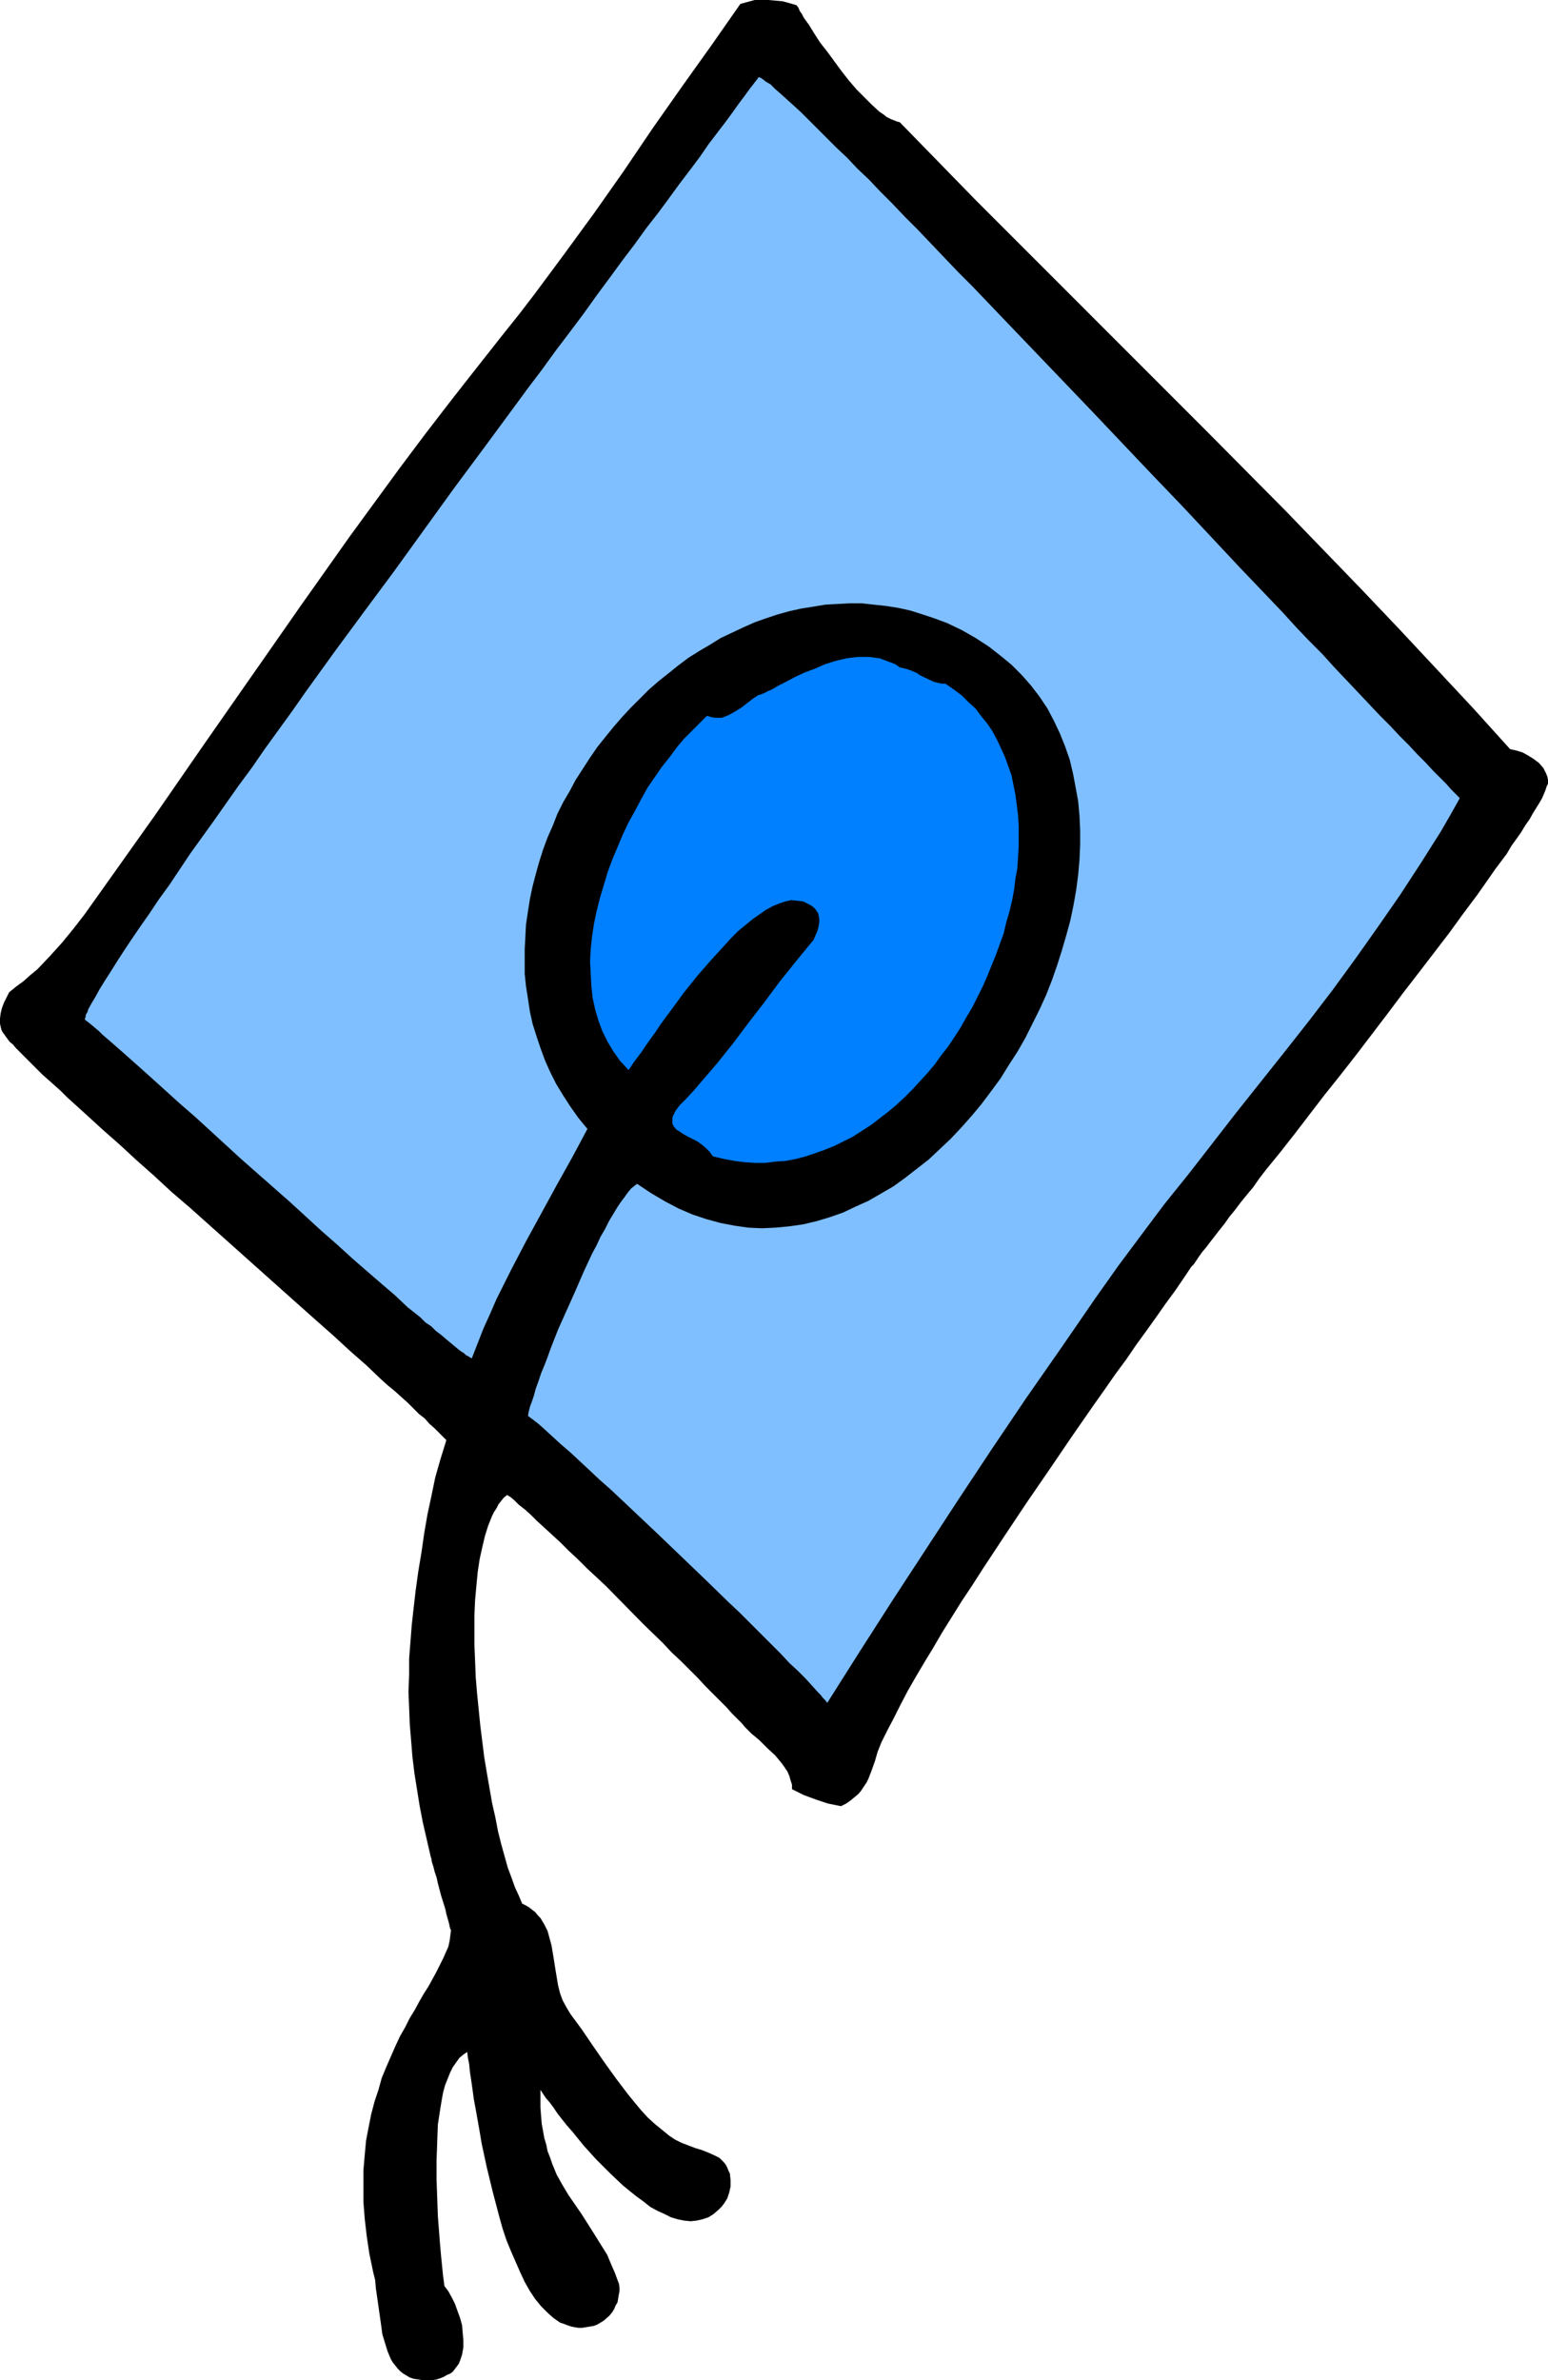
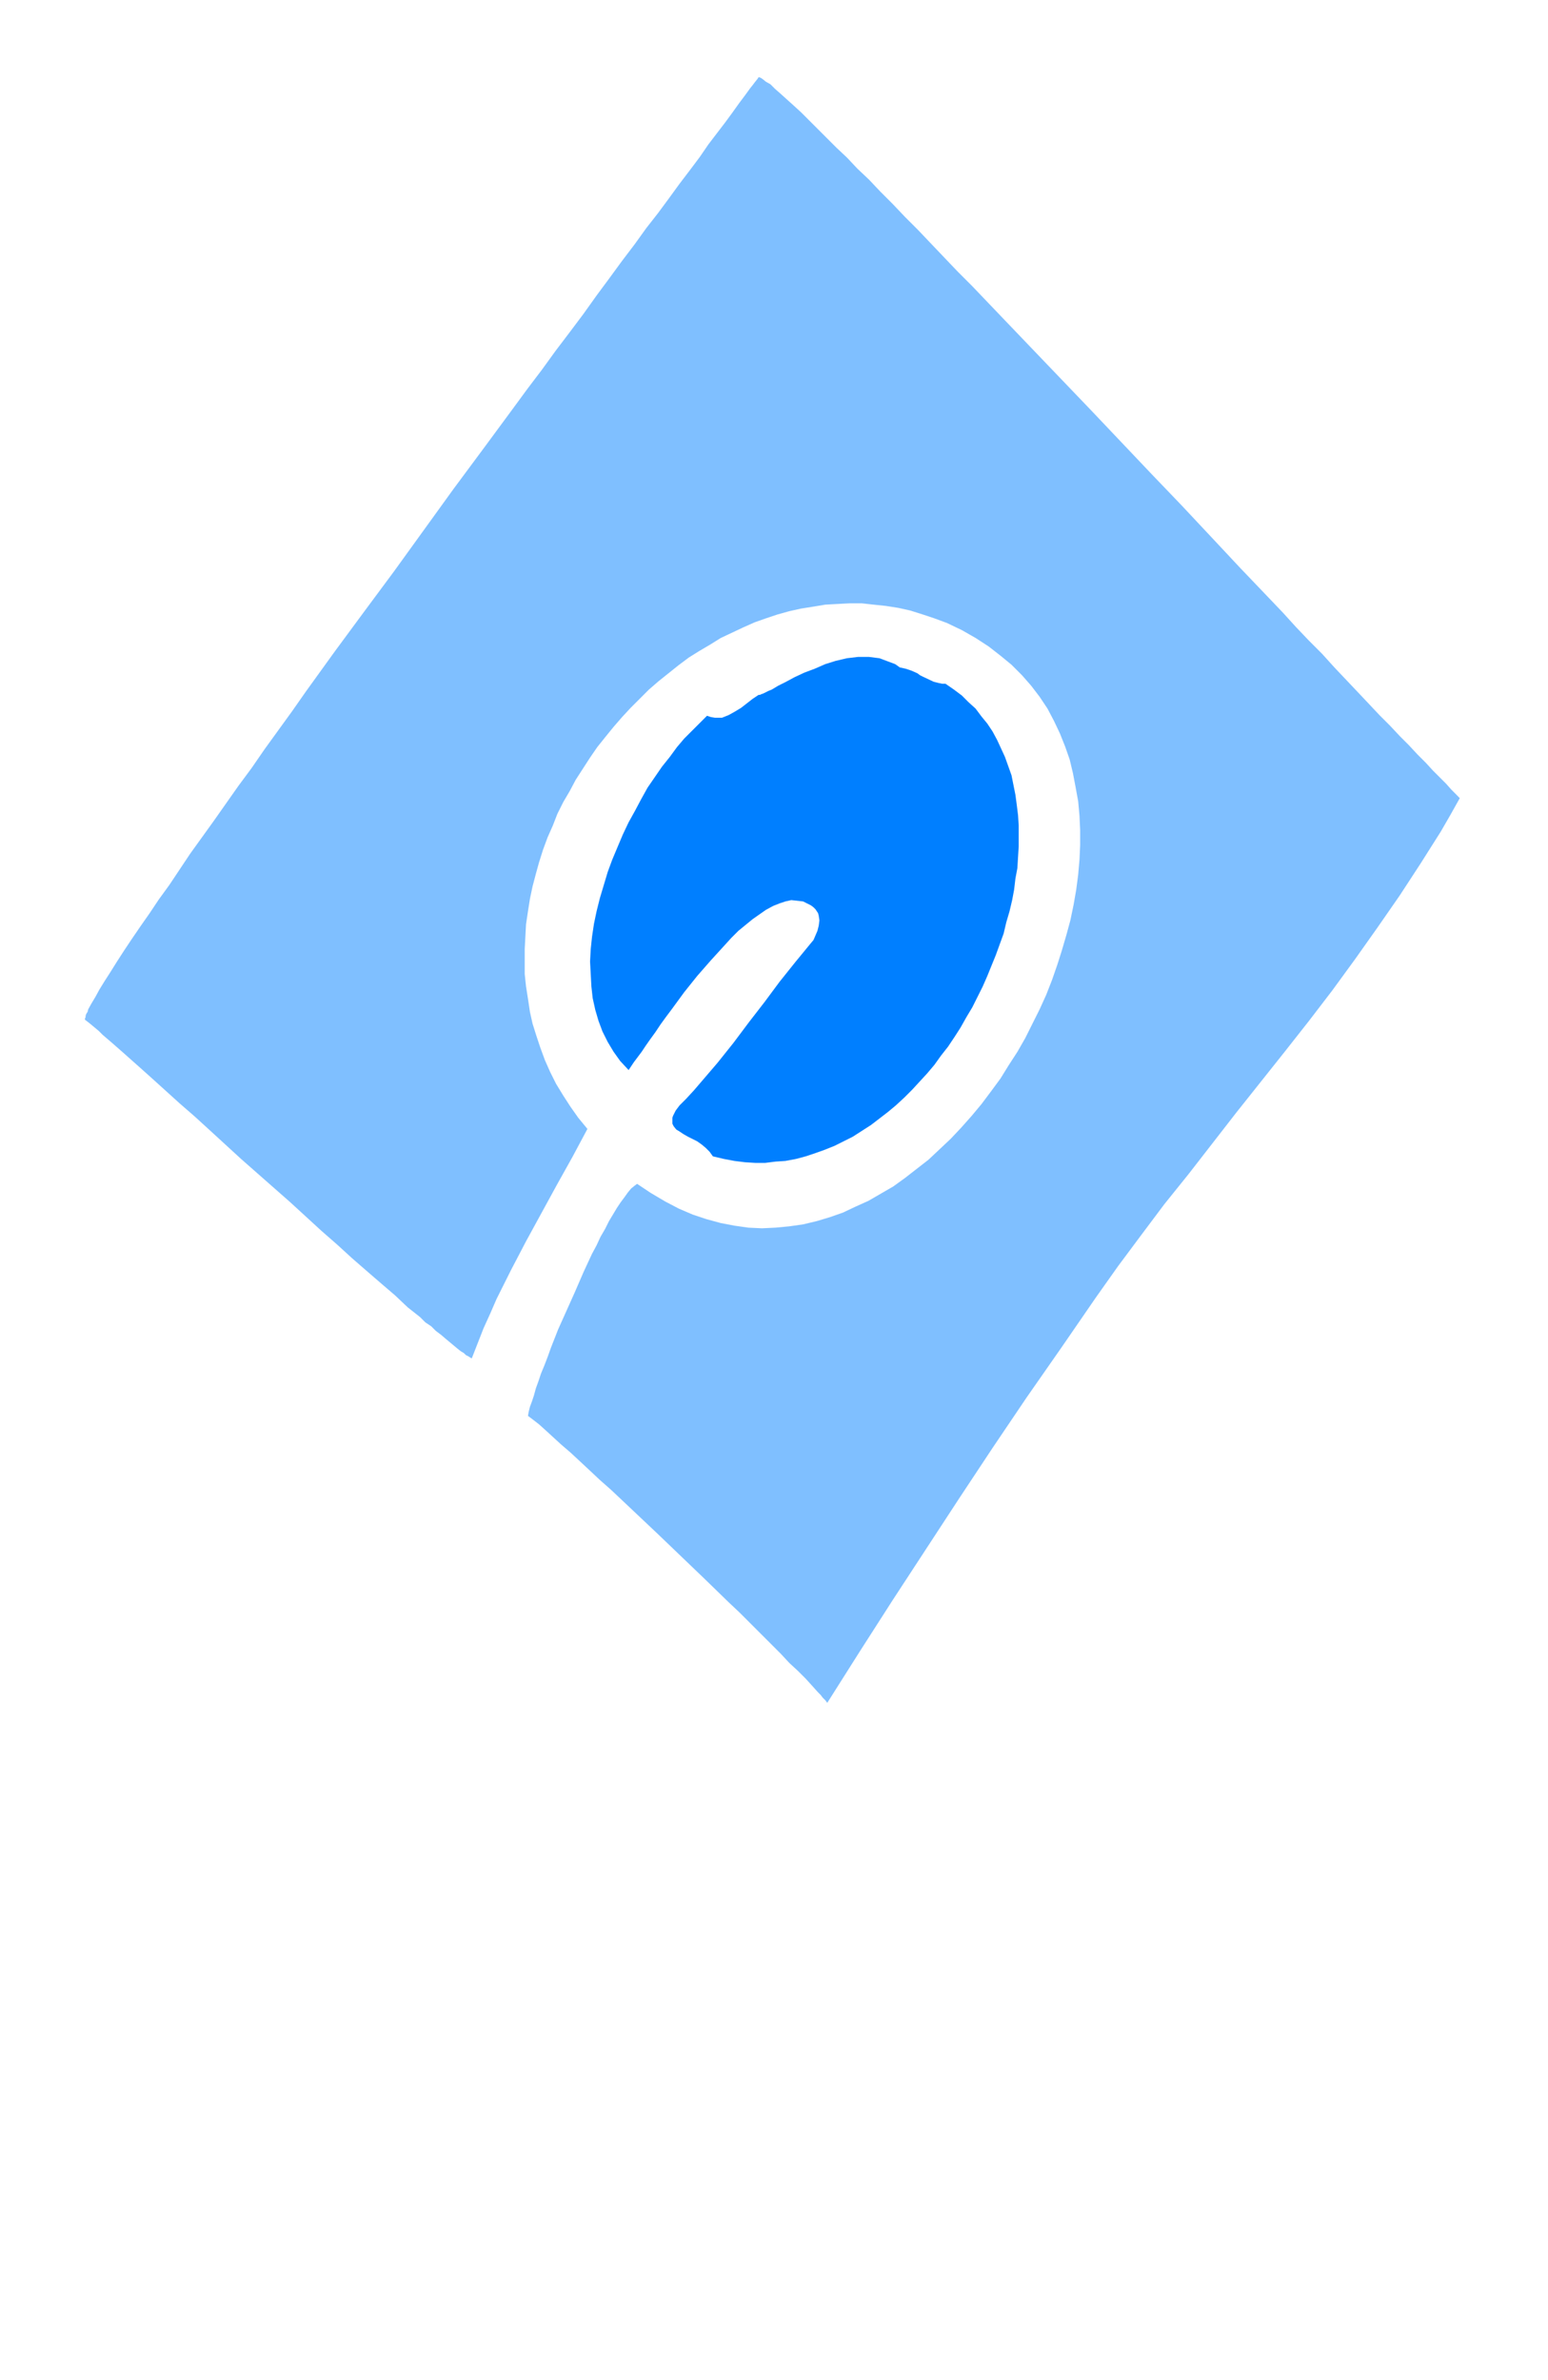
<svg xmlns="http://www.w3.org/2000/svg" xmlns:ns1="http://sodipodi.sourceforge.net/DTD/sodipodi-0.dtd" xmlns:ns2="http://www.inkscape.org/namespaces/inkscape" version="1.0" width="101.264mm" height="155.668mm" id="svg3" ns1:docname="Cap 23.wmf">
  <ns1:namedview id="namedview3" pagecolor="#ffffff" bordercolor="#000000" borderopacity="0.25" ns2:showpageshadow="2" ns2:pageopacity="0.0" ns2:pagecheckerboard="0" ns2:deskcolor="#d1d1d1" ns2:document-units="mm" />
  <defs id="defs1">
    <pattern id="WMFhbasepattern" patternUnits="userSpaceOnUse" width="6" height="6" x="0" y="0" />
  </defs>
-   <path style="fill:#000000;fill-opacity:1;fill-rule:evenodd;stroke:none" d="m 222.465,30.218 18.902,19.391 19.064,19.068 19.225,19.229 19.064,19.068 19.064,19.229 18.741,19.391 9.37,9.857 9.209,9.857 9.209,9.857 9.047,10.019 1.454,0.323 1.616,0.485 1.454,0.808 1.292,0.808 1.292,0.97 1.131,1.293 0.323,0.646 0.323,0.646 0.323,0.808 0.162,0.808 v 0.323 0.646 l -0.323,0.646 -0.323,0.97 -0.323,0.808 -0.485,1.131 -0.646,1.131 -0.808,1.293 -0.808,1.293 -0.808,1.454 -1.131,1.616 -0.969,1.616 -1.131,1.616 -1.292,1.778 -1.131,1.939 -1.454,1.939 -1.454,1.939 -1.454,2.101 -3.07,4.363 -3.393,4.525 -3.393,4.686 -3.716,4.848 -3.716,4.848 -3.877,5.009 -3.877,5.171 -7.755,10.18 -4.039,5.171 -3.877,4.848 -3.716,4.848 -3.716,4.848 -3.554,4.525 -3.554,4.363 -1.616,2.101 -1.454,2.101 -1.616,1.939 -1.454,1.778 -1.454,1.939 -1.454,1.778 -1.131,1.616 -1.292,1.616 -1.131,1.454 -1.131,1.454 -0.969,1.293 -0.969,1.131 -0.808,1.131 -0.646,0.97 -0.646,0.97 -0.646,0.646 -1.939,2.909 -2.1,3.07 -2.262,3.07 -2.262,3.232 -2.423,3.393 -2.585,3.555 -2.423,3.555 -2.746,3.717 -2.585,3.717 -2.746,3.878 -5.493,7.918 -5.493,8.08 -5.655,8.241 -5.493,8.241 -5.331,8.08 -2.585,4.04 -2.585,3.878 -2.423,3.878 -2.423,3.878 -2.262,3.878 -2.262,3.717 -2.1,3.555 -1.939,3.393 -1.777,3.393 -1.616,3.232 -1.616,3.07 -1.454,2.909 -0.969,2.424 -0.646,2.262 -0.808,2.262 -0.808,2.101 -0.485,0.97 -0.646,0.97 -0.646,0.97 -0.646,0.808 -0.969,0.808 -0.969,0.808 -1.131,0.808 -1.292,0.646 -1.616,-0.323 -1.616,-0.323 -2.908,-0.97 -3.07,-1.131 -2.908,-1.454 v -1.131 l -0.323,-0.97 -0.323,-1.131 -0.485,-1.131 -0.646,-0.97 -0.808,-1.131 -1.616,-1.939 -1.939,-1.778 -1.939,-1.939 -1.939,-1.616 -0.808,-0.808 -0.808,-0.808 -0.808,-0.97 -1.131,-1.131 -1.292,-1.293 -1.292,-1.454 -1.616,-1.616 -1.777,-1.778 -1.777,-1.778 -1.939,-2.101 -2.1,-2.101 -2.1,-2.101 -2.262,-2.101 -2.262,-2.424 -4.685,-4.525 -9.37,-9.534 -4.685,-4.363 -2.262,-2.262 -2.262,-2.101 -2.1,-2.101 -1.939,-1.778 -1.939,-1.778 -1.777,-1.616 -1.616,-1.616 -1.454,-1.293 -1.454,-1.131 -1.131,-1.131 -0.969,-0.808 -0.808,-0.485 -0.808,0.646 -0.646,0.808 -0.646,0.808 -0.485,0.97 -0.646,0.97 -0.485,0.97 -0.969,2.424 -0.808,2.585 -0.646,2.747 -0.646,2.909 -0.485,3.232 -0.323,3.393 -0.323,3.555 -0.162,3.555 v 3.717 3.878 l 0.162,3.878 0.162,4.04 0.323,3.878 0.808,8.08 0.969,7.756 0.646,3.878 0.646,3.717 0.646,3.717 0.808,3.555 0.646,3.393 0.808,3.232 0.808,2.909 0.808,2.909 0.969,2.585 0.808,2.262 0.969,2.101 0.808,1.939 0.969,0.485 0.808,0.485 0.808,0.646 0.646,0.485 0.646,0.808 0.646,0.646 0.969,1.616 0.808,1.616 0.485,1.778 0.485,1.778 0.646,3.878 0.323,2.101 0.646,3.878 0.485,1.939 0.646,1.778 0.969,1.778 0.969,1.616 2.746,3.717 2.746,4.04 2.908,4.201 2.908,4.04 3.07,4.04 1.454,1.778 1.616,1.939 1.616,1.778 1.777,1.616 1.777,1.454 1.777,1.454 1.454,0.97 1.616,0.808 3.393,1.293 1.616,0.485 1.616,0.646 1.454,0.646 1.292,0.646 0.646,0.646 0.485,0.485 0.485,0.646 0.323,0.646 0.323,0.808 0.323,0.646 0.162,1.616 v 1.616 l -0.323,1.454 -0.485,1.454 -0.808,1.293 -0.646,0.808 -0.646,0.646 -1.292,1.131 -1.292,0.808 -1.454,0.485 -1.454,0.323 -1.454,0.162 -1.616,-0.162 -1.616,-0.323 -1.616,-0.485 -1.616,-0.808 -1.777,-0.808 -1.777,-0.97 -1.616,-1.293 -1.777,-1.293 -1.616,-1.293 -1.777,-1.454 -3.231,-3.07 -3.393,-3.393 -3.07,-3.393 -2.746,-3.393 -1.292,-1.454 -1.292,-1.616 -1.131,-1.454 -0.969,-1.454 -0.969,-1.293 -0.969,-1.131 -0.646,-0.97 -0.646,-0.97 v 2.262 2.101 l 0.162,2.101 0.162,1.939 0.323,1.778 0.323,1.778 0.485,1.616 0.323,1.616 0.646,1.616 0.485,1.454 1.131,2.747 1.454,2.585 1.454,2.424 3.231,4.686 3.07,4.848 1.616,2.585 1.616,2.585 1.292,3.07 0.646,1.454 0.646,1.778 0.323,0.808 0.162,0.97 v 0.97 l -0.162,0.808 -0.162,0.97 -0.162,0.97 -0.485,0.808 -0.323,0.808 -0.485,0.808 -0.646,0.808 -1.454,1.293 -0.808,0.485 -0.808,0.485 -0.808,0.323 -0.969,0.162 -0.969,0.162 -0.969,0.162 h -0.969 l -0.969,-0.162 -0.808,-0.162 -0.969,-0.323 -0.808,-0.323 -0.969,-0.323 -1.616,-1.131 -1.454,-1.293 -1.616,-1.616 -1.454,-1.778 -1.292,-1.939 -1.292,-2.262 -1.131,-2.424 -1.131,-2.585 -1.131,-2.585 -1.131,-2.747 -0.969,-2.909 -0.808,-2.909 -1.616,-6.14 -1.454,-5.979 -1.292,-5.979 -0.485,-2.909 -0.485,-2.747 -0.485,-2.747 -0.485,-2.585 -0.323,-2.424 -0.323,-2.262 -0.323,-2.101 -0.162,-1.778 -0.323,-1.616 -0.162,-1.454 -0.969,0.646 -0.969,0.808 -0.808,1.131 -0.808,1.131 -0.646,1.293 -0.646,1.616 -0.646,1.616 -0.485,1.778 -0.323,1.778 -0.323,1.939 -0.323,2.101 -0.323,2.101 -0.162,4.363 -0.162,4.525 v 4.686 l 0.162,4.525 0.162,4.525 0.323,4.201 0.162,2.101 0.162,1.939 0.162,1.778 0.162,1.616 0.162,1.616 0.162,1.616 0.162,1.131 0.162,1.293 0.969,1.293 0.808,1.454 0.808,1.616 0.646,1.778 0.646,1.778 0.485,1.778 0.162,1.939 0.162,1.778 v 1.778 l -0.323,1.778 -0.485,1.454 -0.323,0.808 -0.485,0.646 -0.485,0.646 -0.485,0.646 -0.646,0.485 -0.808,0.323 -0.808,0.485 -0.808,0.323 -0.969,0.323 -0.969,0.162 h -1.292 -1.292 l -0.969,-0.162 -1.131,-0.162 -0.969,-0.323 -0.808,-0.485 -0.808,-0.485 -0.646,-0.485 -0.646,-0.646 -0.646,-0.808 -0.646,-0.808 -0.485,-0.808 -0.808,-1.939 -0.646,-2.101 -0.646,-2.101 -0.323,-2.424 -0.646,-4.525 -0.323,-2.262 -0.323,-2.262 -0.162,-1.939 -0.485,-1.939 -0.969,-4.686 -0.646,-4.363 -0.485,-4.201 -0.323,-4.201 v -3.878 -3.878 l 0.323,-3.717 0.323,-3.555 0.646,-3.393 0.646,-3.232 0.808,-3.07 0.969,-2.909 0.808,-2.909 1.131,-2.747 1.131,-2.585 1.131,-2.585 1.131,-2.424 1.292,-2.262 1.131,-2.262 1.292,-2.101 1.131,-2.101 1.131,-1.939 1.131,-1.778 0.969,-1.778 0.969,-1.778 0.808,-1.616 0.808,-1.616 0.646,-1.454 0.646,-1.454 0.323,-1.454 0.162,-1.293 0.162,-1.293 v -0.162 l -0.162,-0.162 -0.162,-0.646 -0.162,-0.808 -0.323,-1.131 -0.323,-1.131 -0.162,-0.808 -0.162,-0.646 -0.969,-3.07 -0.808,-3.07 -0.323,-1.454 -0.485,-1.454 -0.323,-1.293 -0.323,-0.97 -0.162,-0.97 -0.162,-0.485 -0.969,-4.201 -0.969,-4.201 -0.808,-4.201 -0.646,-4.04 -0.646,-4.04 -0.485,-4.04 -0.323,-4.04 -0.323,-3.878 -0.162,-4.201 -0.162,-3.878 0.162,-4.201 v -4.04 l 0.323,-4.04 0.323,-4.201 0.485,-4.363 0.485,-4.201 0.646,-4.686 0.808,-4.848 0.646,-4.525 0.808,-4.686 0.969,-4.525 0.969,-4.686 1.292,-4.525 1.454,-4.686 -0.969,-0.97 -0.969,-0.97 -0.969,-0.97 -1.292,-1.131 -1.131,-1.293 -1.454,-1.131 -1.292,-1.293 -1.454,-1.454 -1.616,-1.454 -1.616,-1.454 -1.777,-1.454 -1.777,-1.616 -3.554,-3.393 -3.877,-3.393 -4.039,-3.717 -4.2,-3.717 -4.362,-3.878 -4.524,-4.04 -4.524,-4.04 -4.524,-4.04 -9.047,-8.08 -4.524,-4.04 -4.524,-3.878 -4.362,-4.04 -4.2,-3.717 -4.2,-3.878 -4.039,-3.555 -3.716,-3.393 -3.554,-3.232 -1.616,-1.454 -1.616,-1.616 -1.616,-1.454 -1.454,-1.293 L 10.501,265.656 9.209,264.363 7.916,263.07 6.785,261.939 5.816,260.97 4.847,260 3.877,259.031 3.231,258.223 2.423,257.576 1.939,256.93 1.454,256.284 1.131,255.799 0.646,255.152 0.323,254.506 0,253.052 v -1.293 l 0.162,-1.293 0.323,-1.293 0.485,-1.293 1.292,-2.585 1.777,-1.454 1.777,-1.293 1.616,-1.454 1.777,-1.454 3.07,-3.232 3.07,-3.393 2.908,-3.555 2.746,-3.555 5.17,-7.272 12.278,-17.29 11.955,-17.29 11.955,-17.129 11.955,-17.129 12.117,-17.129 6.139,-8.403 6.139,-8.403 6.301,-8.403 6.462,-8.403 6.462,-8.241 6.624,-8.403 3.877,-4.848 3.716,-4.848 7.432,-10.019 7.432,-10.18 7.27,-10.342 7.109,-10.503 7.27,-10.342 7.27,-10.18 7.109,-10.18 1.777,-0.485 L 186.599,0 h 1.616 1.777 l 1.777,0.162 1.777,0.162 1.777,0.485 1.616,0.485 0.485,0.646 0.323,0.808 0.485,0.646 0.485,0.97 1.292,1.778 1.292,2.101 1.454,2.262 1.777,2.262 3.554,4.848 1.777,2.262 1.939,2.262 1.939,1.939 1.939,1.939 1.777,1.616 0.969,0.646 0.808,0.646 0.969,0.485 0.808,0.323 0.808,0.323 z" id="path1" />
  <path style="fill:#7fbfff;fill-opacity:1;fill-rule:evenodd;stroke:none" d="m 360.919,197.303 -2.262,4.04 -2.423,4.201 -5.008,7.918 -5.17,7.918 -5.493,7.918 -5.493,7.756 -5.655,7.756 -5.816,7.595 -5.978,7.595 -11.955,15.028 -11.794,15.19 -5.978,7.433 -5.816,7.756 -5.655,7.595 -5.493,7.756 -8.563,12.443 -8.563,12.281 -8.401,12.443 -8.239,12.443 -8.239,12.604 -8.239,12.604 -8.078,12.604 -8.078,12.766 -0.485,-0.646 -0.646,-0.646 -0.485,-0.646 -0.646,-0.646 -1.454,-1.616 -1.616,-1.778 -1.939,-1.939 -2.1,-1.939 -2.1,-2.262 -2.423,-2.424 -2.423,-2.424 -2.585,-2.585 -2.746,-2.747 -2.746,-2.585 -5.816,-5.656 -11.794,-11.311 -5.816,-5.494 -2.908,-2.747 -2.746,-2.585 -2.746,-2.424 -2.585,-2.424 -2.423,-2.262 -2.262,-2.101 -2.262,-1.939 -1.939,-1.778 -1.939,-1.778 -1.616,-1.454 -1.454,-1.131 -0.646,-0.485 -0.646,-0.485 0.162,-0.97 0.323,-1.293 0.485,-1.293 0.485,-1.454 0.485,-1.778 0.646,-1.778 0.646,-1.939 0.808,-1.939 0.808,-2.101 0.808,-2.262 1.777,-4.525 2.1,-4.686 2.1,-4.686 2.1,-4.848 2.1,-4.525 1.131,-2.101 0.969,-2.101 1.131,-1.939 0.969,-1.939 0.969,-1.616 0.969,-1.616 0.969,-1.454 0.969,-1.293 0.808,-1.131 0.808,-0.97 0.808,-0.646 0.646,-0.485 3.393,2.262 3.554,2.101 3.393,1.778 3.393,1.454 3.393,1.131 3.554,0.97 3.393,0.646 3.393,0.485 3.393,0.162 3.393,-0.162 3.393,-0.323 3.393,-0.485 3.393,-0.808 3.231,-0.97 3.231,-1.131 3.07,-1.454 3.231,-1.454 3.07,-1.778 3.07,-1.778 2.908,-2.101 2.908,-2.262 2.908,-2.262 2.746,-2.585 2.746,-2.585 2.585,-2.747 2.585,-2.909 2.423,-2.909 2.423,-3.232 2.262,-3.07 2.1,-3.393 2.1,-3.232 1.939,-3.393 1.777,-3.555 1.777,-3.555 1.616,-3.555 1.454,-3.717 1.292,-3.717 1.131,-3.555 1.131,-3.878 0.969,-3.555 0.808,-3.878 0.646,-3.717 0.485,-3.717 0.323,-3.717 0.162,-3.555 v -3.717 l -0.162,-3.555 -0.323,-3.555 -0.646,-3.555 -0.646,-3.393 -0.808,-3.393 -1.131,-3.232 -1.292,-3.232 -1.454,-3.07 -1.616,-3.07 -1.939,-2.909 -2.1,-2.747 -2.262,-2.585 -2.585,-2.585 -2.746,-2.262 -2.908,-2.262 -3.231,-2.101 -3.393,-1.939 -3.716,-1.778 -3.07,-1.131 -2.908,-0.97 -3.07,-0.97 -2.908,-0.646 -3.07,-0.485 -3.07,-0.323 -2.908,-0.323 h -3.07 l -3.07,0.162 -2.908,0.162 -2.908,0.485 -3.07,0.485 -2.908,0.646 -2.908,0.808 -2.908,0.97 -2.746,0.97 -2.908,1.293 -2.746,1.293 -2.746,1.293 -2.585,1.616 -2.746,1.616 -2.585,1.616 -2.585,1.939 -2.423,1.939 -2.423,1.939 -2.423,2.101 -2.262,2.262 -2.262,2.262 -2.1,2.262 -2.1,2.424 -2.1,2.585 -1.939,2.424 -1.777,2.585 -1.777,2.747 -1.777,2.747 -1.454,2.747 -1.616,2.747 -1.454,2.909 -1.131,2.909 -1.292,2.909 -1.131,3.07 -0.969,3.07 -0.808,2.909 -0.808,3.07 -0.646,3.07 -0.485,3.07 -0.485,3.232 -0.162,3.07 -0.162,3.07 v 3.07 3.07 l 0.323,3.07 0.485,3.07 0.485,3.232 0.646,2.909 0.969,3.07 0.969,2.909 1.131,3.07 1.292,2.909 1.454,2.909 1.777,2.909 1.777,2.747 1.939,2.747 2.262,2.747 -3.716,6.948 -3.877,6.948 -7.593,13.897 -3.716,7.11 -3.554,7.11 -1.616,3.717 -1.616,3.555 -1.454,3.717 -1.454,3.717 -0.323,-0.162 -0.485,-0.323 -0.646,-0.323 -0.485,-0.485 -0.808,-0.485 -0.808,-0.646 -0.969,-0.808 -0.969,-0.808 -0.969,-0.808 -1.131,-0.97 -1.292,-0.97 -1.131,-1.131 -1.454,-0.97 -1.292,-1.293 -3.07,-2.424 -3.07,-2.909 -3.393,-2.909 -3.554,-3.07 -3.716,-3.232 -3.716,-3.393 -3.877,-3.393 -7.755,-7.11 -8.078,-7.11 -4.039,-3.555 -3.877,-3.555 -3.877,-3.555 -3.716,-3.393 -3.716,-3.232 -3.393,-3.07 -3.393,-3.07 -3.07,-2.747 -2.908,-2.585 -1.454,-1.293 -1.292,-1.131 -1.292,-1.131 -1.131,-0.97 -1.131,-0.97 -0.969,-0.97 -0.969,-0.808 -0.969,-0.808 -0.808,-0.646 -0.646,-0.485 v -0.323 l 0.162,-0.323 v -0.323 l 0.162,-0.485 0.323,-0.485 0.162,-0.646 0.808,-1.454 0.485,-0.808 0.485,-0.808 0.969,-1.778 1.292,-2.101 1.454,-2.262 1.616,-2.585 1.777,-2.747 1.939,-2.909 2.1,-3.07 2.262,-3.232 2.262,-3.393 2.585,-3.555 2.585,-3.878 2.585,-3.878 2.908,-4.04 2.908,-4.04 3.07,-4.363 3.07,-4.363 3.231,-4.363 3.231,-4.686 3.393,-4.686 3.393,-4.686 3.393,-4.848 7.109,-9.857 7.27,-9.857 7.432,-10.019 14.702,-20.36 7.432,-10.019 7.27,-9.857 3.554,-4.848 3.554,-4.686 3.393,-4.686 3.554,-4.686 3.393,-4.525 3.231,-4.525 3.231,-4.363 3.07,-4.201 3.07,-4.04 2.908,-4.04 2.908,-3.717 2.746,-3.717 2.585,-3.555 2.585,-3.393 2.423,-3.232 2.1,-3.07 2.1,-2.747 2.1,-2.747 1.777,-2.424 1.616,-2.262 1.454,-1.939 1.292,-1.778 0.646,-0.808 0.485,-0.646 0.646,-0.808 0.323,-0.485 0.485,0.162 0.485,0.323 0.808,0.646 1.131,0.646 1.131,1.131 1.292,1.131 1.616,1.454 1.616,1.454 1.939,1.778 1.939,1.939 2.1,2.101 2.262,2.262 2.423,2.424 2.585,2.424 2.585,2.747 2.908,2.747 2.746,2.909 3.07,3.07 3.07,3.232 3.231,3.232 3.231,3.393 3.231,3.393 3.393,3.555 3.554,3.555 3.554,3.717 3.554,3.717 7.27,7.595 7.432,7.756 7.432,7.756 15.025,15.836 7.593,7.918 7.27,7.756 7.109,7.595 3.554,3.717 3.554,3.717 3.393,3.555 3.231,3.555 3.231,3.393 3.231,3.232 3.07,3.393 2.908,3.07 2.908,3.07 2.746,2.909 2.585,2.747 2.585,2.585 2.423,2.585 2.262,2.262 2.1,2.262 2.1,2.101 1.777,1.939 1.616,1.616 1.616,1.616 1.292,1.454 1.131,1.131 z" id="path2" />
  <path style="fill:#007fff;fill-opacity:1;fill-rule:evenodd;stroke:none" d="m 222.465,164.985 1.454,0.323 1.454,0.485 1.454,0.646 0.646,0.485 0.646,0.323 2.746,1.293 1.292,0.323 0.808,0.162 h 0.808 l 2.1,1.454 1.939,1.454 1.616,1.616 1.777,1.616 1.454,1.939 1.454,1.778 1.292,1.939 1.131,2.101 0.969,2.101 0.969,2.101 0.808,2.262 0.808,2.262 0.485,2.424 0.485,2.424 0.323,2.424 0.323,2.585 0.162,2.585 v 2.585 2.585 l -0.162,2.585 -0.162,2.747 -0.485,2.585 -0.323,2.747 -0.485,2.585 -0.646,2.747 -0.808,2.747 -0.646,2.747 -1.939,5.332 -2.1,5.171 -1.131,2.585 -1.292,2.585 -1.292,2.585 -1.454,2.424 -1.454,2.585 -1.454,2.262 -1.616,2.424 -1.777,2.262 -1.616,2.262 -1.777,2.101 -3.716,4.04 -1.939,1.939 -2.1,1.939 -1.939,1.616 -2.1,1.616 -2.1,1.616 -2.262,1.454 -2.262,1.454 -2.262,1.131 -2.262,1.131 -2.423,0.97 -2.262,0.808 -2.423,0.808 -2.423,0.646 -2.585,0.485 -2.423,0.162 -2.585,0.323 h -2.423 l -2.585,-0.162 -2.585,-0.323 -2.585,-0.485 -2.746,-0.646 -0.808,-1.131 -0.969,-0.97 -0.969,-0.808 -1.131,-0.808 -2.262,-1.131 -1.131,-0.646 -0.969,-0.646 -0.808,-0.485 -0.646,-0.808 -0.323,-0.646 v -0.485 -0.485 -0.485 l 0.162,-0.485 0.323,-0.646 0.323,-0.646 0.485,-0.646 0.485,-0.646 0.808,-0.808 0.808,-0.808 1.939,-2.101 1.939,-2.262 3.877,-4.525 3.877,-4.848 3.877,-5.171 3.877,-5.009 3.716,-5.009 3.877,-4.848 3.716,-4.525 0.808,-0.97 0.485,-1.131 0.485,-1.131 0.323,-1.293 0.162,-1.293 -0.162,-1.131 -0.162,-0.646 -0.323,-0.485 -0.323,-0.485 -0.485,-0.485 -0.646,-0.485 -0.646,-0.323 -0.646,-0.323 -0.646,-0.323 -1.454,-0.162 -1.454,-0.162 -1.454,0.323 -1.454,0.485 -1.616,0.646 -1.777,0.97 -1.616,1.131 -1.616,1.131 -1.777,1.454 -1.777,1.454 -1.777,1.778 -1.616,1.778 -3.393,3.717 -3.393,3.878 -3.231,4.04 -3.07,4.201 -1.454,1.939 -1.292,1.778 -1.292,1.939 -1.292,1.778 -1.131,1.616 -0.969,1.454 -0.969,1.293 -0.485,0.646 -0.485,0.646 -0.646,0.97 -0.646,0.97 -2.1,-2.262 -1.616,-2.262 -1.454,-2.424 -1.292,-2.585 -0.969,-2.585 -0.808,-2.747 -0.646,-2.909 -0.323,-2.909 -0.162,-3.07 -0.162,-3.07 0.162,-3.07 0.323,-3.07 0.485,-3.232 0.646,-3.07 0.808,-3.232 0.969,-3.232 0.969,-3.232 1.131,-3.07 1.292,-3.07 1.292,-3.07 1.454,-3.07 1.616,-2.909 1.454,-2.747 1.616,-2.909 1.777,-2.585 1.777,-2.585 1.939,-2.424 1.777,-2.424 1.777,-2.101 1.939,-1.939 1.939,-1.939 1.777,-1.778 0.969,0.323 0.969,0.162 h 0.969 0.808 l 0.808,-0.323 0.808,-0.323 1.454,-0.808 1.616,-0.97 1.454,-1.131 1.454,-1.131 1.454,-0.97 h 0.323 l 0.323,-0.162 0.485,-0.162 0.646,-0.323 0.646,-0.323 0.808,-0.323 0.808,-0.485 0.808,-0.485 0.969,-0.485 0.969,-0.485 2.1,-1.131 2.423,-1.131 2.585,-0.97 2.585,-1.131 2.585,-0.808 2.746,-0.646 2.746,-0.323 h 1.454 1.292 l 1.292,0.162 1.292,0.162 1.292,0.485 1.292,0.485 1.292,0.485 z" id="path3" />
</svg>